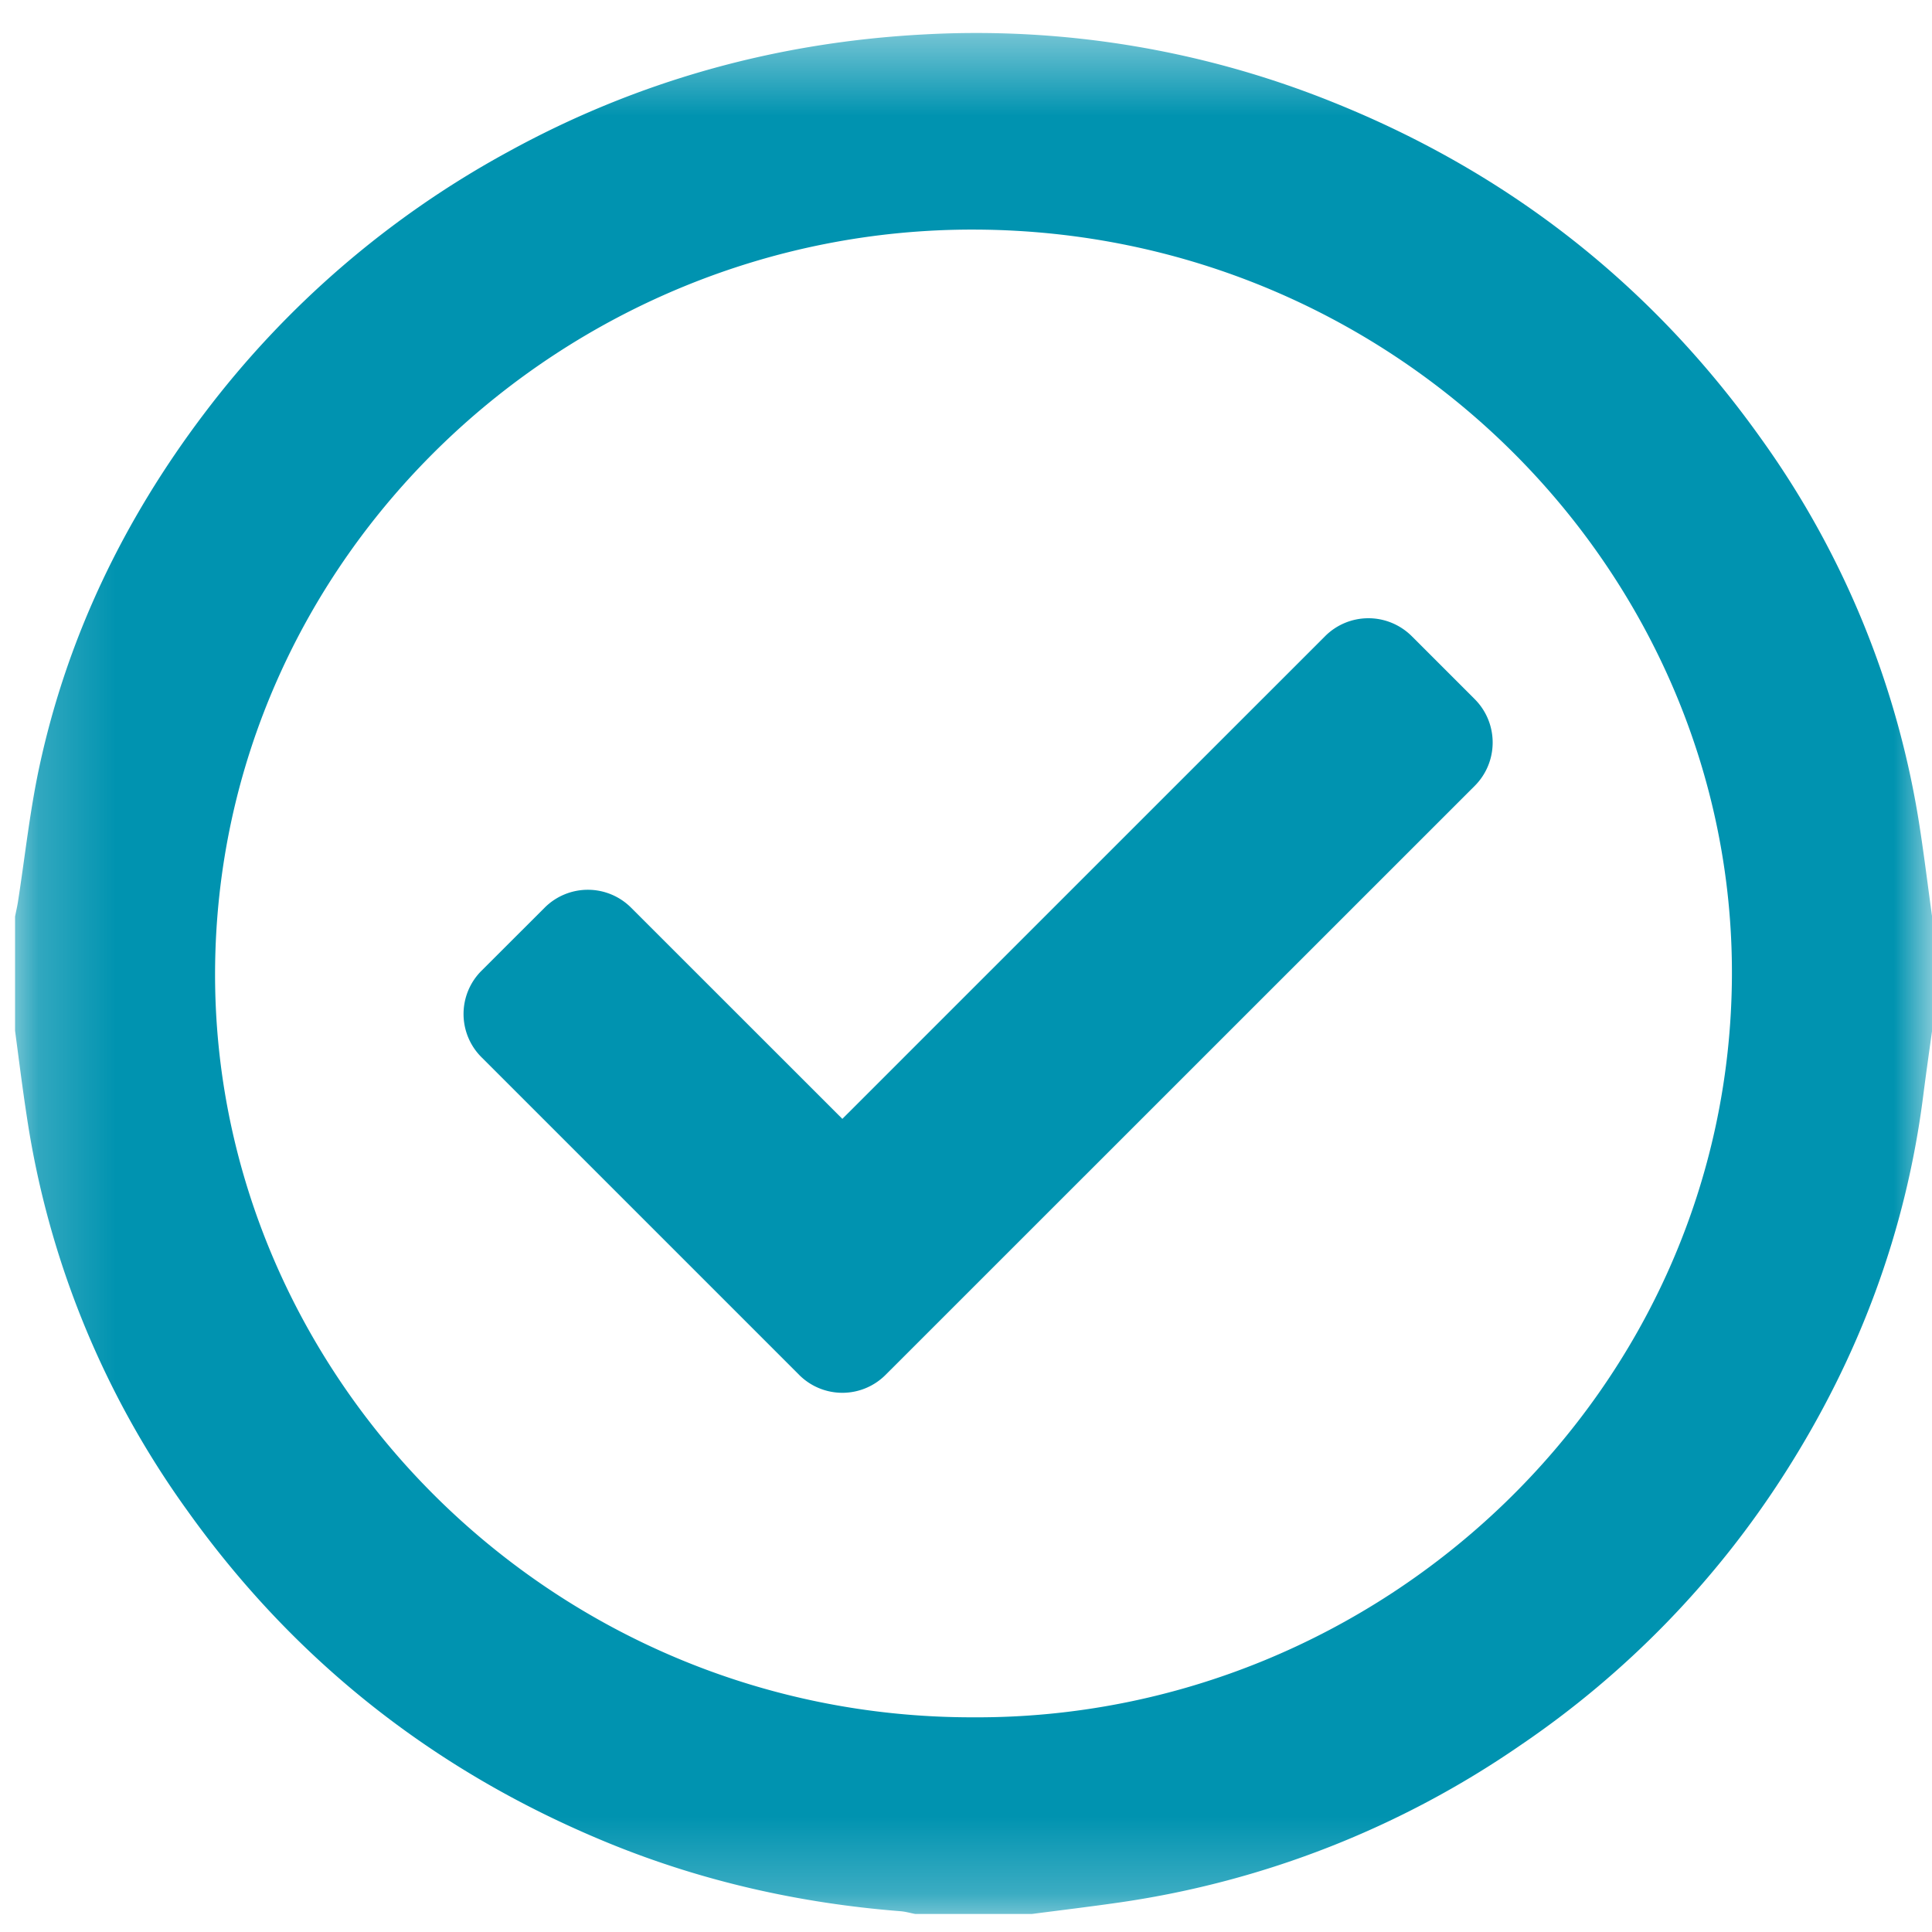
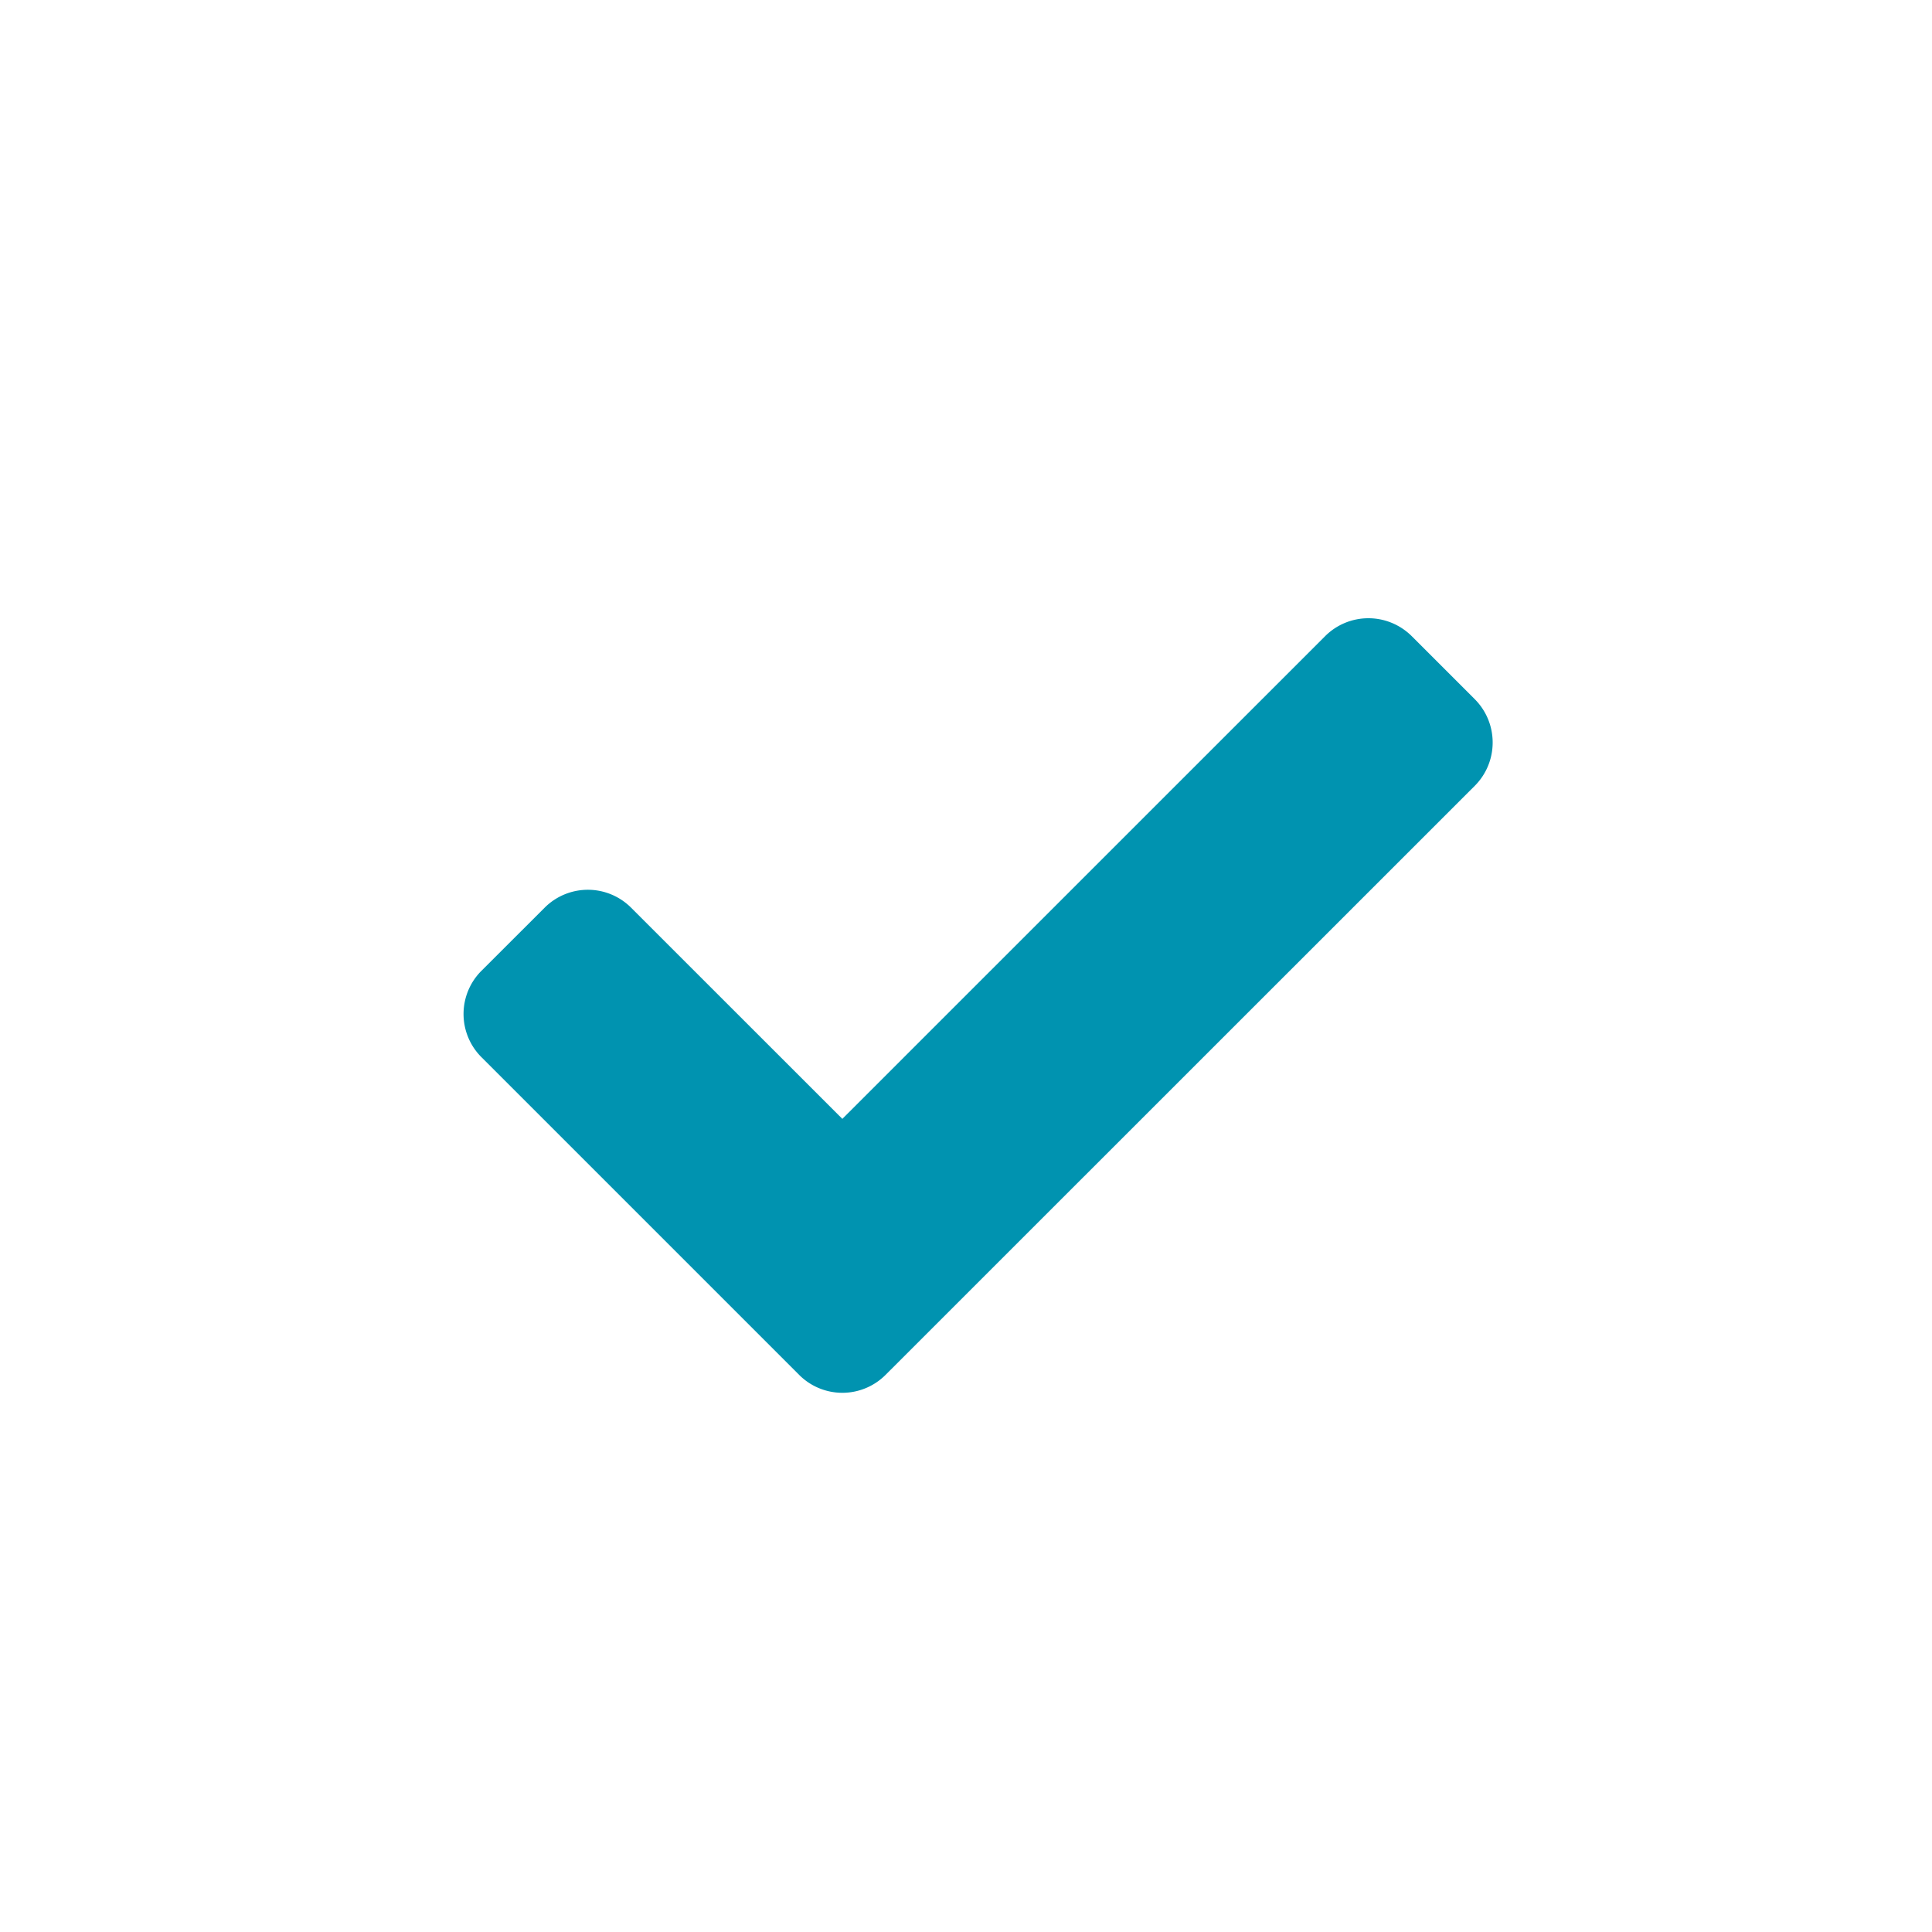
<svg xmlns="http://www.w3.org/2000/svg" xmlns:xlink="http://www.w3.org/1999/xlink" width="25" height="25" viewBox="0 0 25 25">
  <defs>
    <path id="a" d="M25 .427v24.34H.195V.427H25z" />
  </defs>
  <g fill="none" fill-rule="evenodd">
    <g>
      <mask id="b" fill="#fff">
        <use xlink:href="#a" />
      </mask>
-       <path fill="#0093B0" d="M12.59 22.222c-5.468.005-9.828-4.43-9.807-9.65.023-5.359 4.527-9.624 9.84-9.601 5.473.022 9.81 4.446 9.788 9.653-.024 5.368-4.532 9.625-9.82 9.598M24.842 10.71a11.64 11.64 0 0 0-2.065-5.05c-1.404-1.968-3.244-3.416-5.51-4.33a12.337 12.337 0 0 0-5.303-.885c-1.912.1-3.717.6-5.39 1.52A12.283 12.283 0 0 0 2.636 5.36C1.603 6.727.873 8.239.512 9.909c-.126.581-.188 1.175-.28 1.763-.01.063-.025.126-.037.188v1.478c.05.377.097.754.155 1.13a11.66 11.66 0 0 0 2.069 5.072c1.395 1.958 3.225 3.399 5.475 4.317 1.203.49 2.46.772 3.758.874.065.005.128.024.193.036h1.505c.385-.05.77-.096 1.155-.152a12.193 12.193 0 0 0 5.167-2.03 12.142 12.142 0 0 0 3.43-3.531c.955-1.498 1.56-3.118 1.784-4.872.036-.282.076-.564.115-.844V11.86c-.053-.383-.1-.768-.159-1.15" mask="url(#b)" />
    </g>
    <path fill="#0093B0" d="M17.708 8c.21 0 .411.084.56.232l.816.816c.308.31.308.81 0 1.12L11.46 17.79a.79.79 0 0 1-1.12 0l-4.109-4.109a.79.79 0 0 1 0-1.12l.816-.815a.791.791 0 0 1 1.12 0l2.733 2.732 6.247-6.246a.791.791 0 0 1 .56-.232" />
  </g>
</svg>